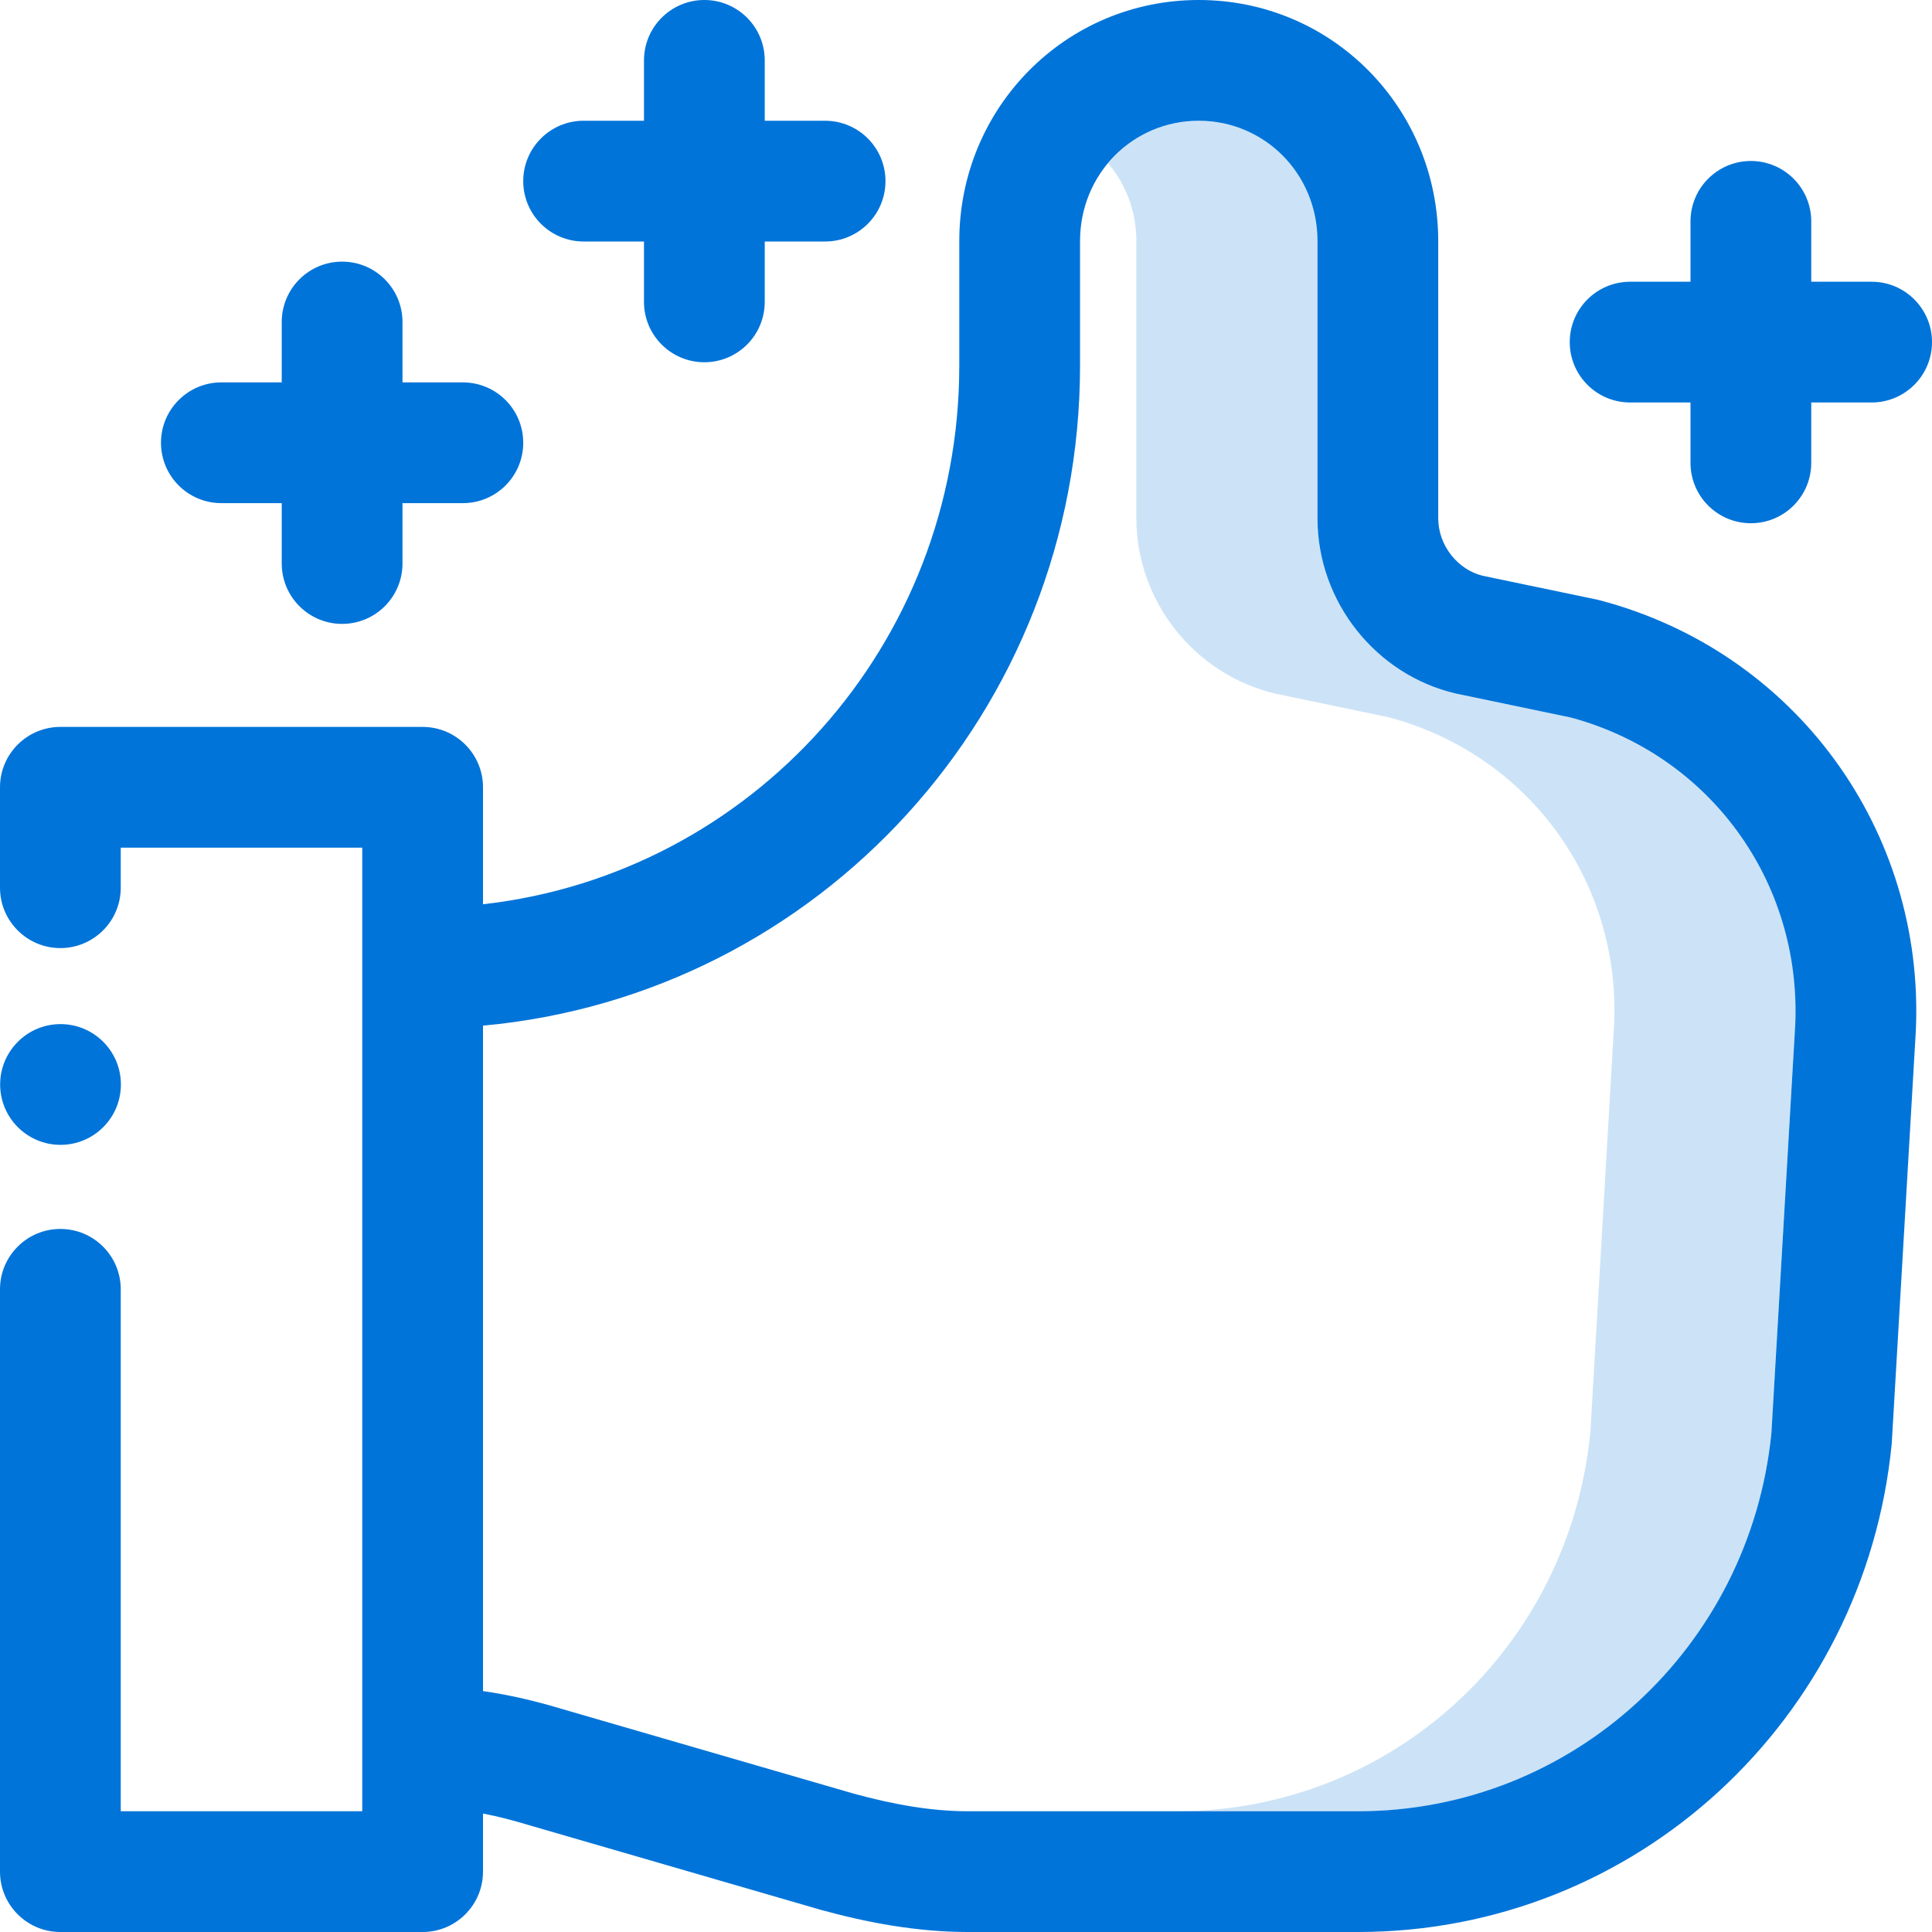
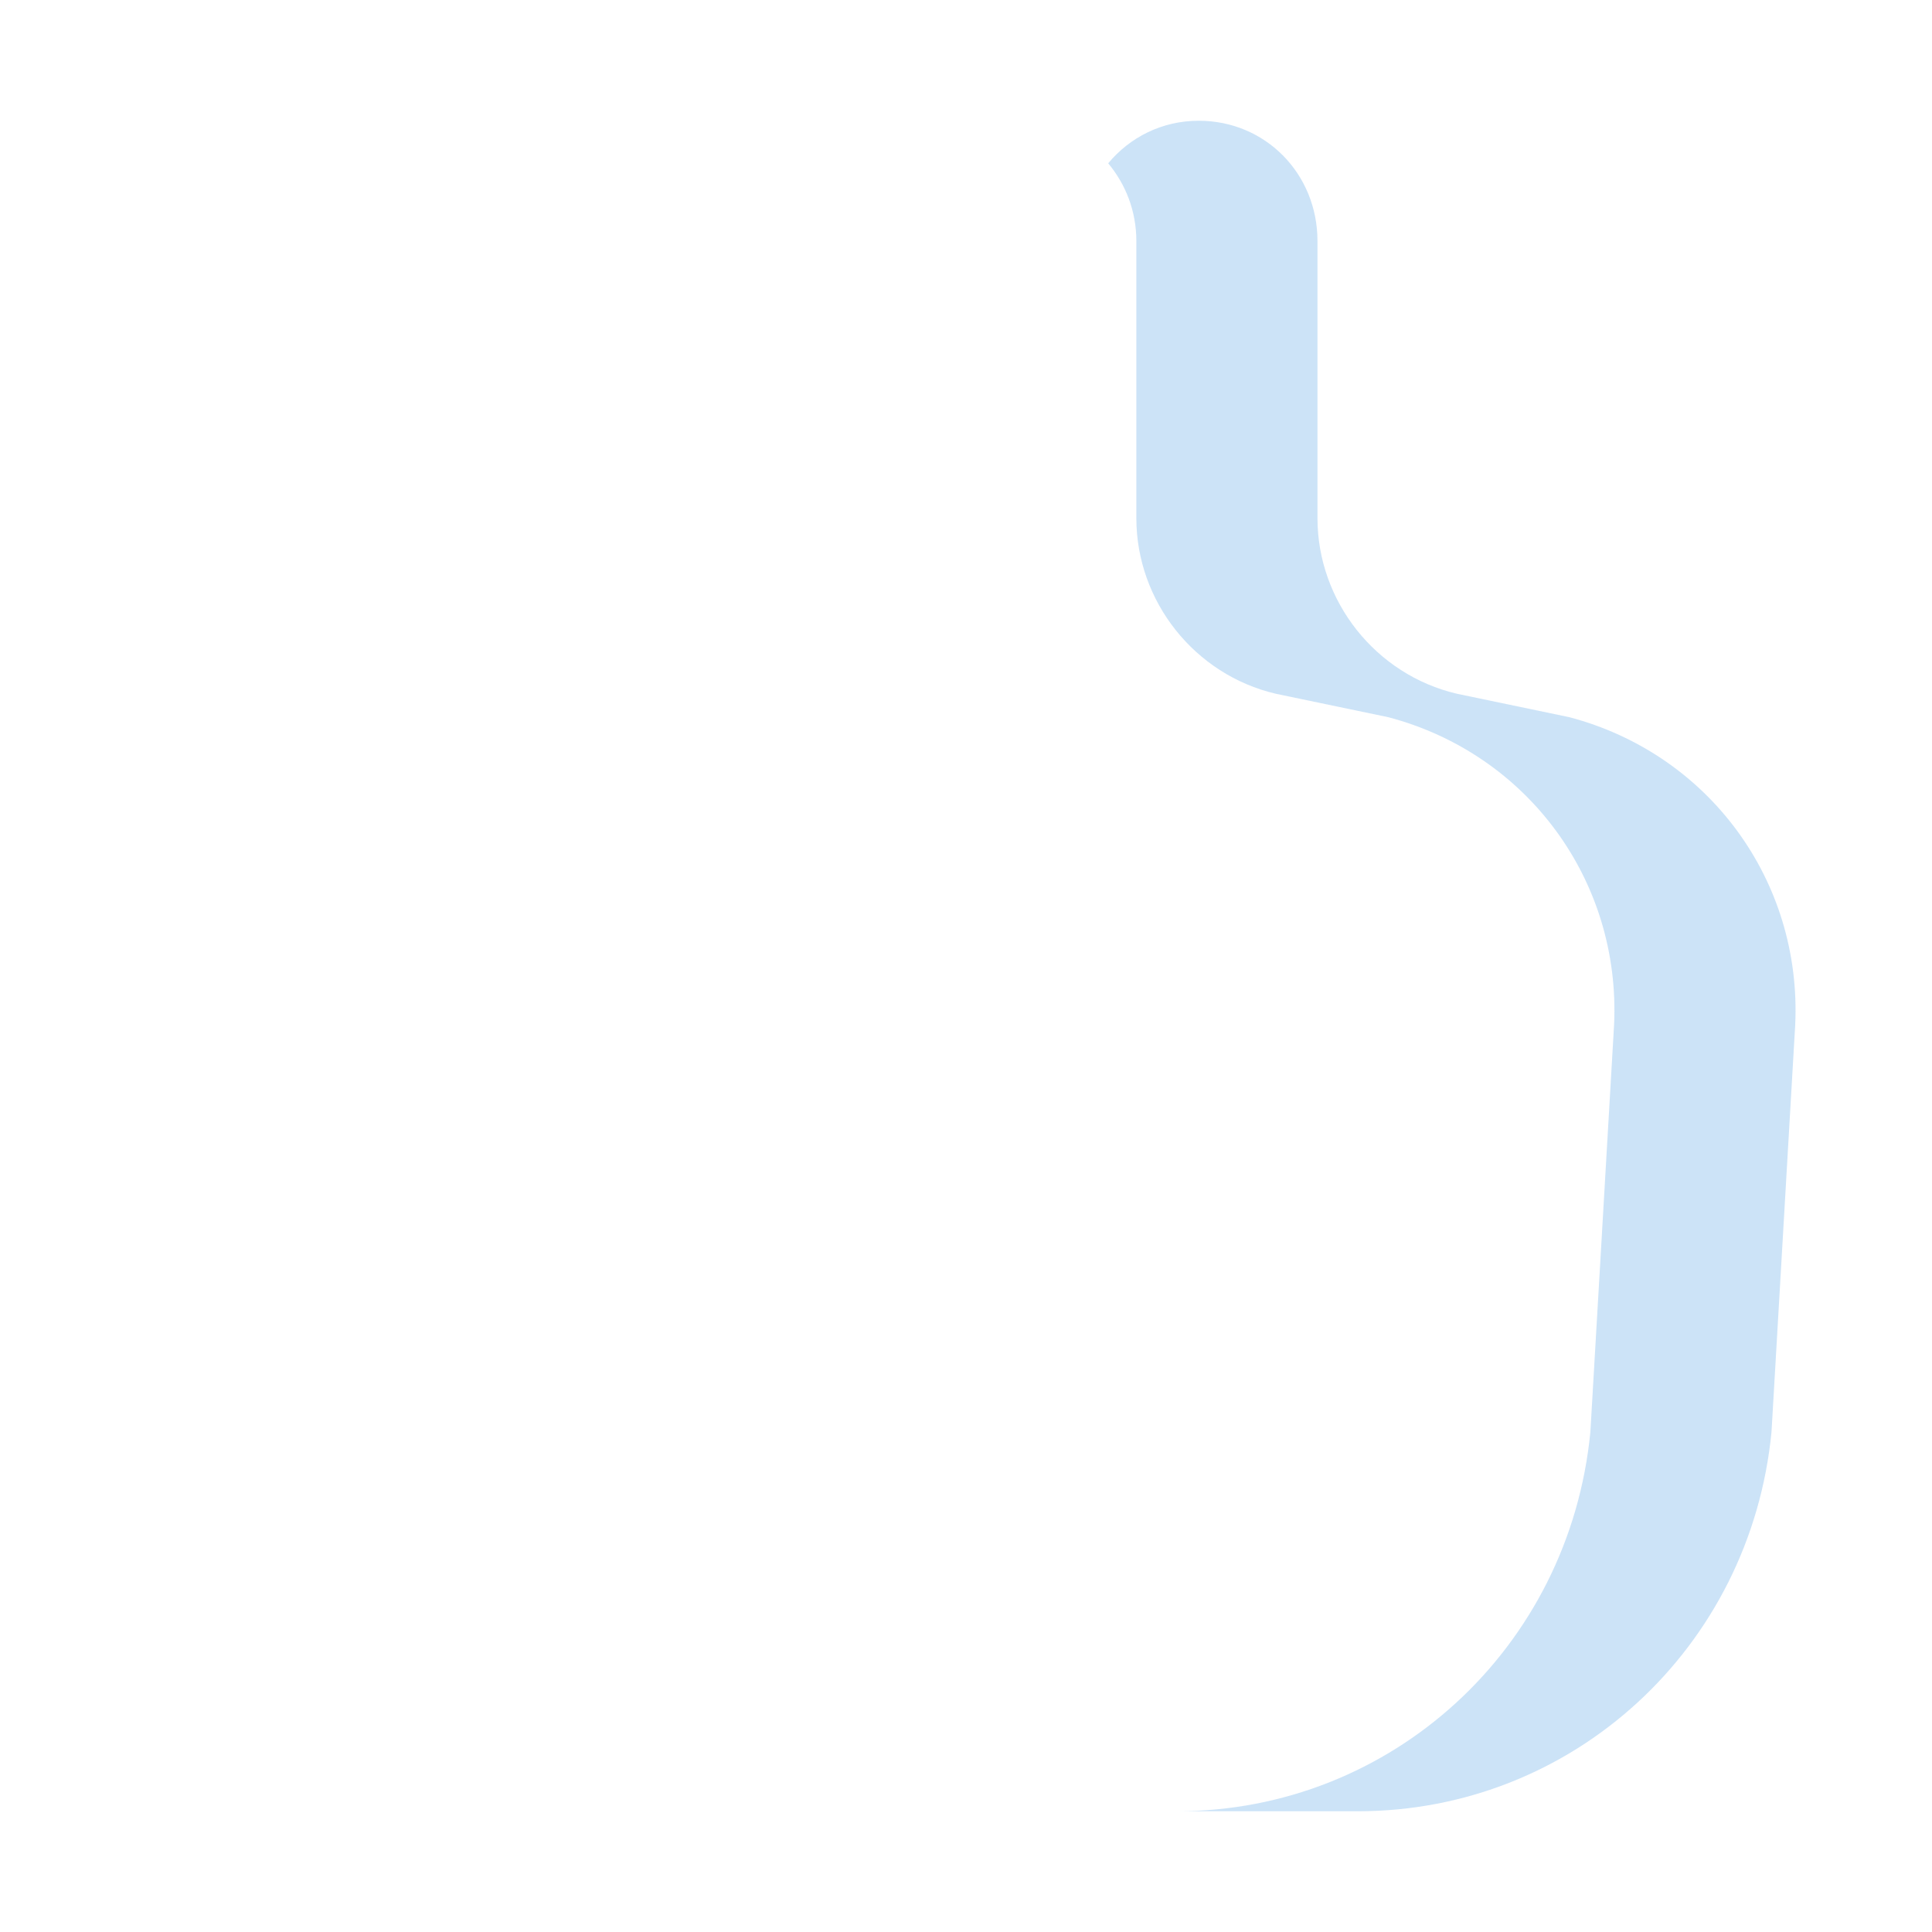
<svg xmlns="http://www.w3.org/2000/svg" width="40" height="40" viewBox="0 0 40 40" fill="none">
  <path opacity="0.2" d="M32.493 14.849L30.167 14.364C28.481 13.971 27.277 12.446 27.277 10.729V4.992C27.277 3.594 26.197 2.5 24.819 2.5C24.055 2.5 23.392 2.843 22.944 3.381C23.304 3.813 23.527 4.368 23.527 4.992V10.729C23.527 12.446 24.731 13.971 26.417 14.364L28.744 14.849C31.633 15.612 33.556 18.237 33.418 21.216L32.927 29.648C32.491 34.124 28.81 37.5 24.365 37.5H28.115C32.56 37.5 36.241 34.124 36.677 29.648L37.168 21.216C37.306 18.237 35.383 15.612 32.493 14.849Z" fill="#0074D9" />
-   <path d="M1.253 23.703C1.944 23.703 2.503 23.143 2.503 22.453C2.503 21.763 1.944 21.203 1.253 21.203C0.563 21.203 0.003 21.763 0.003 22.453C0.003 23.143 0.563 23.703 1.253 23.703Z" fill="#0074D9" />
-   <path fill-rule="evenodd" clip-rule="evenodd" d="M14.583 0C15.274 0 15.833 0.56 15.833 1.25V2.5H17.083C17.774 2.5 18.333 3.06 18.333 3.75C18.333 4.44 17.774 5 17.083 5H15.833V6.25C15.833 6.94 15.274 7.5 14.583 7.5C13.893 7.5 13.333 6.94 13.333 6.25V5H12.083C11.393 5 10.833 4.44 10.833 3.75C10.833 3.06 11.393 2.5 12.083 2.5H13.333V1.25C13.333 0.56 13.893 0 14.583 0ZM19.861 4.992C19.861 2.233 22.058 0 24.819 0C27.58 0 29.777 2.233 29.777 4.992V10.729C29.777 11.303 30.19 11.797 30.695 11.92L33.068 12.415C33.089 12.42 33.111 12.425 33.132 12.431C37.165 13.496 39.856 17.186 39.665 21.346L39.664 21.362L39.169 29.843C39.169 29.852 39.168 29.862 39.167 29.871C39.167 29.878 39.166 29.885 39.166 29.891C38.61 35.588 33.883 40 28.115 40H20.04C18.983 40 17.959 39.806 16.989 39.54L16.972 39.535L10.942 37.785C10.622 37.688 10.31 37.607 10 37.547V38.75C10 39.44 9.44 40 8.75 40H1.25C0.56 40 0 39.44 0 38.75V26.694C0 26.003 0.56 25.444 1.25 25.444C1.94 25.444 2.5 26.003 2.5 26.694V37.5H7.5V17.55H2.5V18.379C2.5 19.069 1.94 19.629 1.25 19.629C0.56 19.629 0 19.069 0 18.379V16.3C0 15.61 0.56 15.05 1.25 15.05H8.75C9.44 15.05 10 15.61 10 16.3V18.722C15.55 18.097 19.861 13.363 19.861 7.569V4.992ZM10 21.235V35.012C10.58 35.095 11.129 35.229 11.66 35.39L17.66 37.131C18.5 37.362 19.286 37.5 20.04 37.5H28.115C32.558 37.5 36.231 34.108 36.675 29.672L37.168 21.224C37.301 18.247 35.393 15.629 32.523 14.856L30.167 14.364L30.139 14.358C28.507 13.978 27.277 12.479 27.277 10.729V4.992C27.277 3.593 26.178 2.5 24.819 2.5C23.46 2.5 22.361 3.593 22.361 4.992V7.569C22.361 14.727 16.95 20.6 10 21.235ZM36.25 3.333C36.94 3.333 37.5 3.893 37.5 4.583V5.833H38.75C39.44 5.833 40 6.393 40 7.083C40 7.774 39.44 8.333 38.75 8.333H37.5V9.583C37.5 10.274 36.94 10.833 36.25 10.833C35.56 10.833 35 10.274 35 9.583V8.333H33.75C33.06 8.333 32.5 7.774 32.5 7.083C32.5 6.393 33.06 5.833 33.75 5.833H35V4.583C35 3.893 35.56 3.333 36.25 3.333ZM7.083 5.417C7.774 5.417 8.333 5.976 8.333 6.667V7.917H9.583C10.274 7.917 10.833 8.476 10.833 9.167C10.833 9.857 10.274 10.417 9.583 10.417H8.333V11.667C8.333 12.357 7.774 12.917 7.083 12.917C6.393 12.917 5.833 12.357 5.833 11.667V10.417H4.583C3.893 10.417 3.333 9.857 3.333 9.167C3.333 8.476 3.893 7.917 4.583 7.917H5.833V6.667C5.833 5.976 6.393 5.417 7.083 5.417Z" fill="#0074D9" />
</svg>